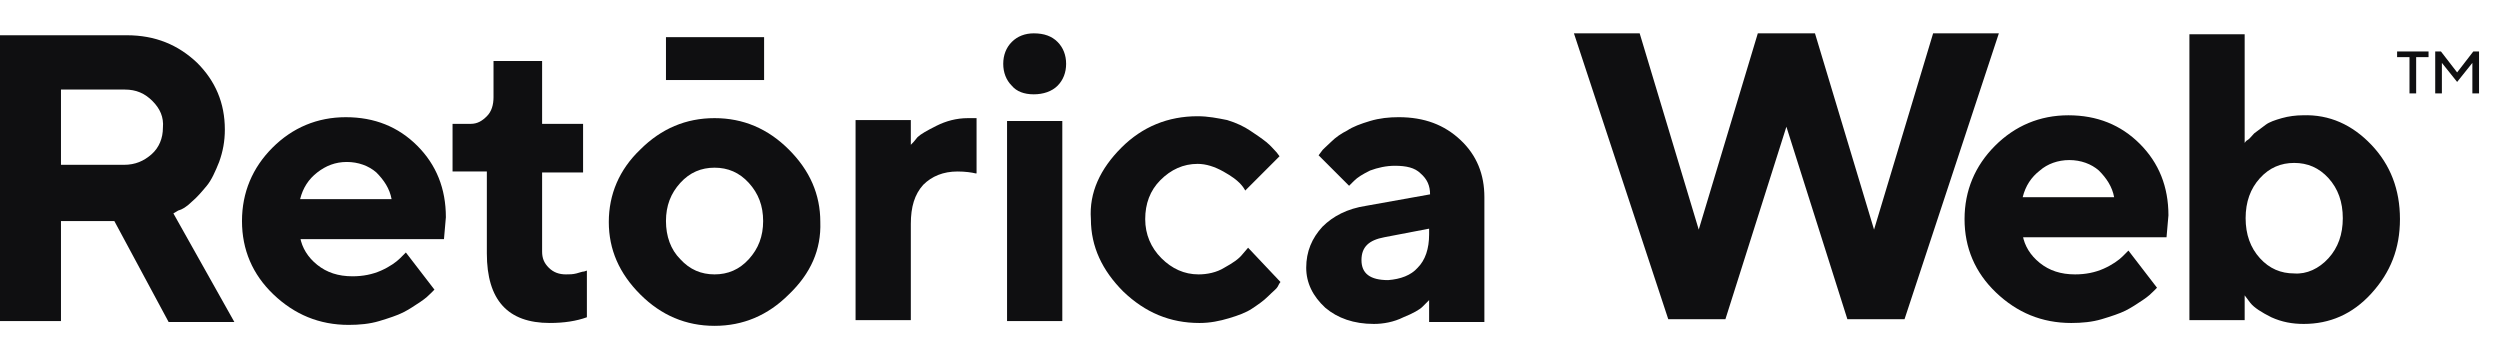
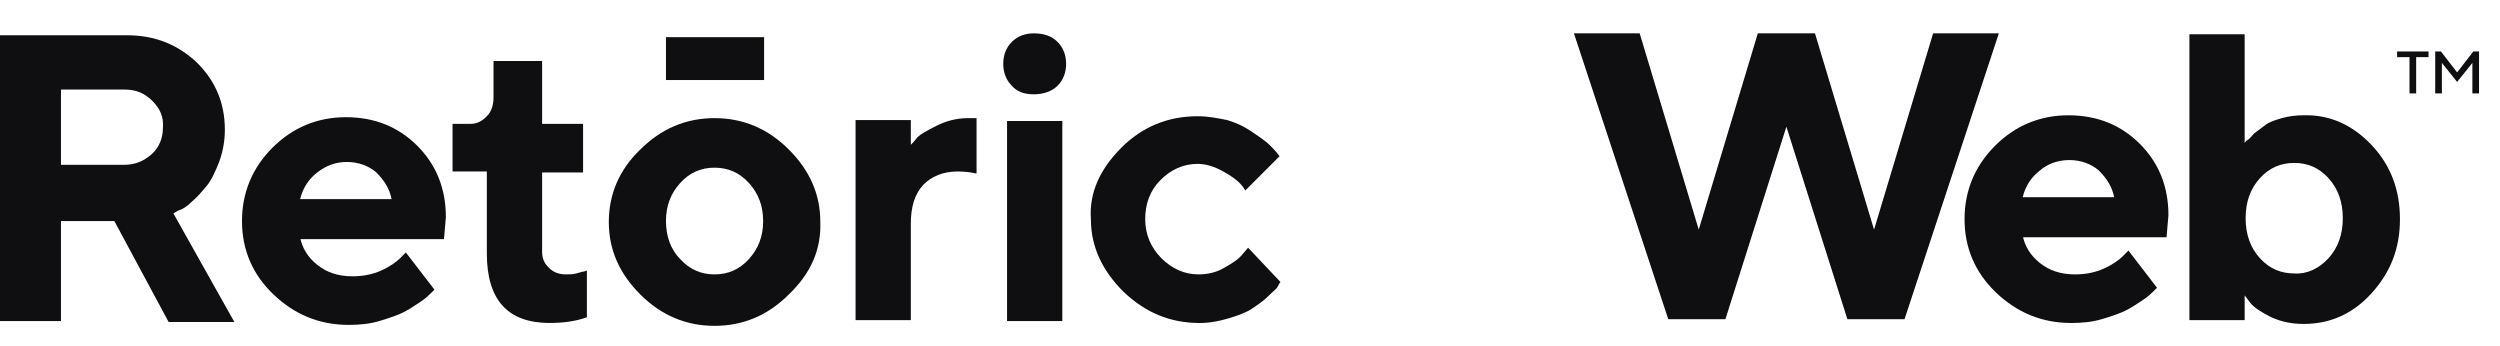
<svg xmlns="http://www.w3.org/2000/svg" version="1.1" id="Capa_1" x="0px" y="0px" viewBox="0 0 262.4 36.3" style="enable-background:new 0 0 262.4 36.3;" xml:space="preserve">
  <style type="text/css">
	.st0{fill:#0F0F11;}
</style>
  <g>
    <g>
      <path class="st0" d="M0,3.7h13.3c3,0,5.4,1,7.4,2.9c1.9,1.9,2.9,4.2,2.9,7c0,1.2-0.2,2.3-0.6,3.4c-0.4,1-0.8,1.9-1.3,2.5    c-0.5,0.6-1,1.2-1.6,1.7c-0.5,0.5-1,0.8-1.4,0.9l-0.5,0.3l6.4,11.4h-6.9L12,23.2H6.4v10.5H0L0,3.7z M16,10.6    c-0.8-0.8-1.7-1.2-2.9-1.2H6.4v7.9h6.6c1.2,0,2.1-0.4,2.9-1.1c0.8-0.7,1.2-1.7,1.2-2.8C17.2,12.3,16.8,11.4,16,10.6z" />
      <path class="st0" d="M31.5,24.9c0.2,1.1,0.8,2.1,1.8,2.9c1,0.8,2.2,1.2,3.7,1.2c1.1,0,2.1-0.2,3-0.6c0.9-0.4,1.6-0.9,2-1.3    l0.6-0.6l3,3.9l-0.4,0.4c-0.2,0.2-0.5,0.5-1.1,0.9c-0.6,0.4-1.2,0.8-1.8,1.1c-0.6,0.3-1.5,0.6-2.5,0.9c-1,0.3-2.1,0.4-3.2,0.4    c-3.1,0-5.7-1.1-7.9-3.2c-2.2-2.1-3.3-4.7-3.3-7.7c0-3,1.1-5.6,3.2-7.7s4.7-3.2,7.7-3.2c3,0,5.5,1,7.5,3c2,2,3,4.5,3,7.5l-0.2,2.3    H31.5z M33.3,18.1c-0.9,0.7-1.5,1.6-1.8,2.8h9.6c-0.2-1.1-0.8-2-1.6-2.8c-0.8-0.7-1.9-1.1-3.1-1.1C35.2,17,34.2,17.4,33.3,18.1z" />
      <path class="st0" d="M51.8,6.4h5.1V13h4.3v5.1h-4.3v8.3c0,0.7,0.2,1.2,0.7,1.7c0.5,0.5,1.1,0.7,1.8,0.7c0.4,0,0.7,0,1.1-0.1    c0.4-0.1,0.6-0.2,0.8-0.2l0.3-0.1v4.9c-1.1,0.4-2.4,0.6-3.9,0.6c-4.4,0-6.6-2.4-6.6-7.3v-8.6h-3.6V13h1.9c0.7,0,1.2-0.3,1.7-0.8    c0.5-0.5,0.7-1.2,0.7-2L51.8,6.4z" />
      <path class="st0" d="M82.8,30.9c-2.2,2.2-4.8,3.3-7.8,3.3c-3,0-5.6-1.1-7.8-3.3c-2.2-2.2-3.3-4.7-3.3-7.6c0-2.9,1.1-5.5,3.3-7.6    c2.2-2.2,4.8-3.3,7.8-3.3c3,0,5.6,1.1,7.8,3.3c2.2,2.2,3.3,4.7,3.3,7.6C86.2,26.2,85.1,28.7,82.8,30.9z M71.4,27.2    c1,1.1,2.2,1.6,3.6,1.6s2.6-0.5,3.6-1.6s1.5-2.4,1.5-4s-0.5-2.9-1.5-4c-1-1.1-2.2-1.6-3.6-1.6s-2.6,0.5-3.6,1.6    c-1,1.1-1.5,2.4-1.5,4S70.4,26.2,71.4,27.2z" />
      <path class="st0" d="M102.4,18.2c-0.4-0.1-1.1-0.2-1.9-0.2c-1.5,0-2.7,0.5-3.6,1.4c-0.9,1-1.3,2.3-1.3,4.1v10.1h-5.8v-21h5.8v2.6    c0.2-0.2,0.4-0.4,0.7-0.8c0.3-0.3,1-0.7,2-1.2c1-0.5,2.1-0.8,3.3-0.8h0.9V18.2z" />
      <path class="st0" d="M111,9c-0.6,0.6-1.5,0.9-2.5,0.9c-1,0-1.8-0.3-2.3-0.9c-0.6-0.6-0.9-1.4-0.9-2.3s0.3-1.7,0.9-2.3    s1.4-0.9,2.3-0.9c1.1,0,1.9,0.3,2.5,0.9s0.9,1.4,0.9,2.3S111.6,8.4,111,9z M111.5,33.7h-5.8v-21h5.8V33.7z" />
      <path class="st0" d="M117.7,15.5c2.2-2.2,4.9-3.3,8-3.3c1.1,0,2.1,0.2,3.1,0.4c1,0.3,1.8,0.7,2.4,1.1c0.6,0.4,1.2,0.8,1.7,1.2    c0.5,0.4,0.8,0.8,1.1,1.1l0.3,0.4l-3.6,3.6c-0.1-0.2-0.3-0.5-0.6-0.8c-0.3-0.3-0.8-0.7-1.7-1.2c-0.9-0.5-1.8-0.8-2.7-0.8    c-1.5,0-2.8,0.6-3.9,1.7c-1.1,1.1-1.6,2.5-1.6,4.1c0,1.6,0.6,3,1.7,4.1c1.1,1.1,2.4,1.7,3.9,1.7c0.9,0,1.9-0.2,2.7-0.7    c0.9-0.5,1.5-0.9,1.9-1.4l0.6-0.7l3.4,3.6c-0.1,0.1-0.2,0.3-0.3,0.5c-0.1,0.2-0.5,0.5-1,1c-0.5,0.5-1.1,0.9-1.7,1.3    c-0.6,0.4-1.4,0.7-2.4,1c-1,0.3-2,0.5-3.1,0.5c-3.1,0-5.7-1.1-8-3.3c-2.2-2.2-3.4-4.7-3.4-7.6C114.3,20.2,115.5,17.7,117.7,15.5z" />
-       <path class="st0" d="M150,31.5c-0.2,0.2-0.4,0.4-0.7,0.7c-0.3,0.3-1,0.7-2,1.1c-1,0.5-2.1,0.7-3.1,0.7c-2.1,0-3.8-0.6-5.1-1.7    c-1.3-1.2-2-2.6-2-4.2c0-1.7,0.6-3.1,1.7-4.3c1.1-1.1,2.6-1.9,4.6-2.2l6.7-1.2c0-0.9-0.3-1.6-1-2.2c-0.6-0.6-1.5-0.8-2.7-0.8    c-0.9,0-1.8,0.2-2.6,0.5c-0.8,0.4-1.3,0.7-1.7,1.1l-0.5,0.5l-3.2-3.2c0.1-0.1,0.2-0.3,0.3-0.4c0.1-0.2,0.5-0.5,1-1    c0.5-0.5,1.1-0.9,1.7-1.2c0.6-0.4,1.4-0.7,2.4-1c1-0.3,2-0.4,3-0.4c2.7,0,4.8,0.8,6.5,2.4s2.5,3.6,2.5,6v13.1H150V31.5z     M148.8,28.1c0.8-0.8,1.2-2,1.2-3.5v-0.6l-4.7,0.9c-1.6,0.3-2.4,1-2.4,2.4c0,1.4,0.9,2.1,2.8,2.1C147,29.3,148.1,28.9,148.8,28.1z    " />
      <path class="st0" d="M190.5,3.5l6.2,20.6l6.2-20.6h6.9l-9.9,30h-6l-6.4-20.2l-6.4,20.2h-6l-9.9-30h6.9l6.2,20.6l6.2-20.6H190.5z" />
      <path class="st0" d="M212.3,24.7c0.2,1.1,0.8,2.1,1.8,2.9c1,0.8,2.2,1.2,3.7,1.2c1.1,0,2.1-0.2,3-0.6c0.9-0.4,1.6-0.9,2-1.3    l0.6-0.6l3,3.9l-0.4,0.4c-0.2,0.2-0.5,0.5-1.1,0.9c-0.6,0.4-1.2,0.8-1.8,1.1c-0.6,0.3-1.5,0.6-2.5,0.9c-1,0.3-2.1,0.4-3.2,0.4    c-3.1,0-5.7-1.1-7.9-3.2c-2.2-2.1-3.3-4.7-3.3-7.7c0-3,1.1-5.6,3.2-7.7c2.1-2.1,4.7-3.2,7.7-3.2c3,0,5.5,1,7.5,3c2,2,3,4.5,3,7.5    l-0.2,2.3H212.3z M214.1,17.9c-0.9,0.7-1.5,1.6-1.8,2.8h9.6c-0.2-1.1-0.8-2-1.6-2.8c-0.8-0.7-1.9-1.1-3.1-1.1    S214.9,17.2,214.1,17.9z" />
      <path class="st0" d="M248.9,15.2c2,2.1,3,4.7,3,7.8s-1,5.6-3,7.8s-4.4,3.2-7.1,3.2c-1.2,0-2.3-0.2-3.4-0.7c-1-0.5-1.8-1-2.2-1.5    l-0.6-0.8v2.6h-5.8v-30h5.8V15c0.1-0.1,0.1-0.2,0.3-0.3s0.4-0.4,0.7-0.7c0.4-0.3,0.8-0.6,1.2-0.9c0.4-0.3,1-0.5,1.7-0.7    c0.7-0.2,1.5-0.3,2.2-0.3C244.5,12,246.9,13.1,248.9,15.2z M244.4,27.1c1-1.1,1.5-2.5,1.5-4.2c0-1.7-0.5-3.1-1.5-4.2    c-1-1.1-2.2-1.6-3.6-1.6c-1.4,0-2.6,0.5-3.6,1.6c-1,1.1-1.5,2.5-1.5,4.2c0,1.7,0.5,3.1,1.5,4.2c1,1.1,2.2,1.6,3.6,1.6    C242.1,28.8,243.4,28.2,244.4,27.1z" />
    </g>
    <g>
      <g>
        <g>
          <path class="st0" d="M254.9,5.4V6h-1.3v3.8h-0.7V6h-1.3V5.4H254.9z" />
          <path class="st0" d="M259.6,5.4h0.6v4.4h-0.7V6.6l-1.6,2l-1.6-2v3.2h-0.7V5.4h0.6l1.7,2.2L259.6,5.4z" />
        </g>
      </g>
    </g>
    <rect x="69.9" y="3.9" class="st0" width="10.3" height="4.5" />
  </g>
</svg>